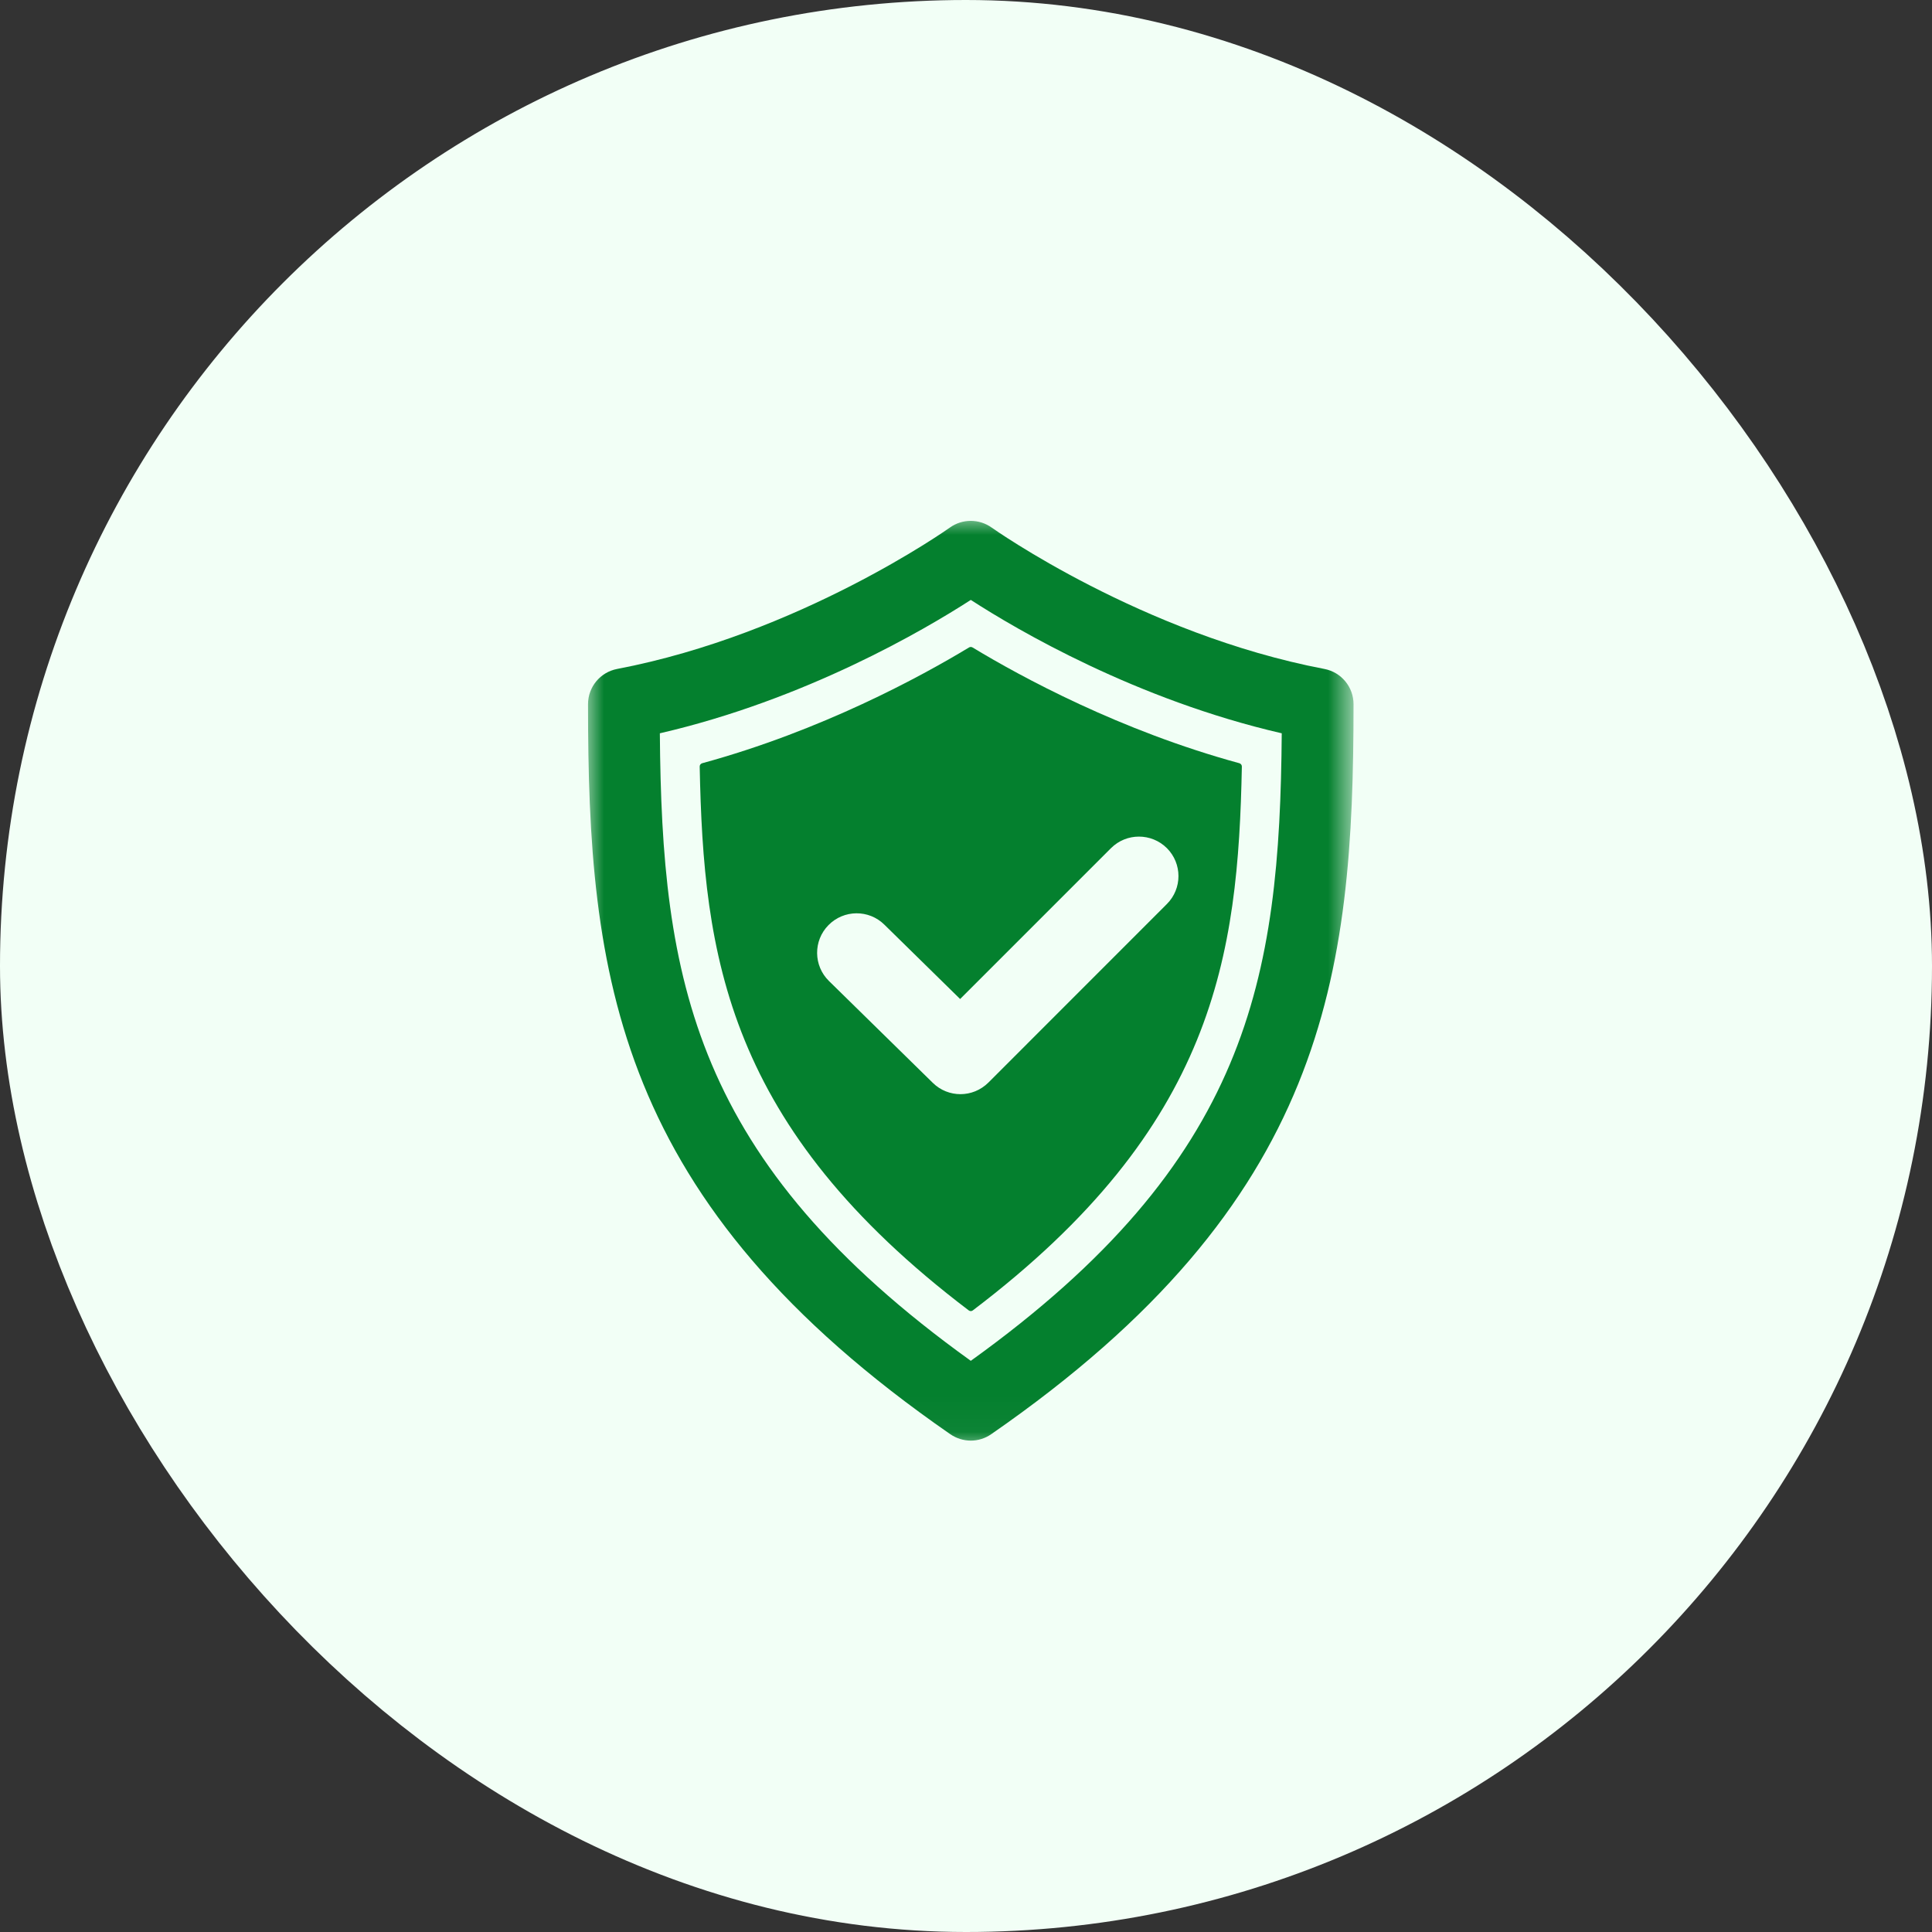
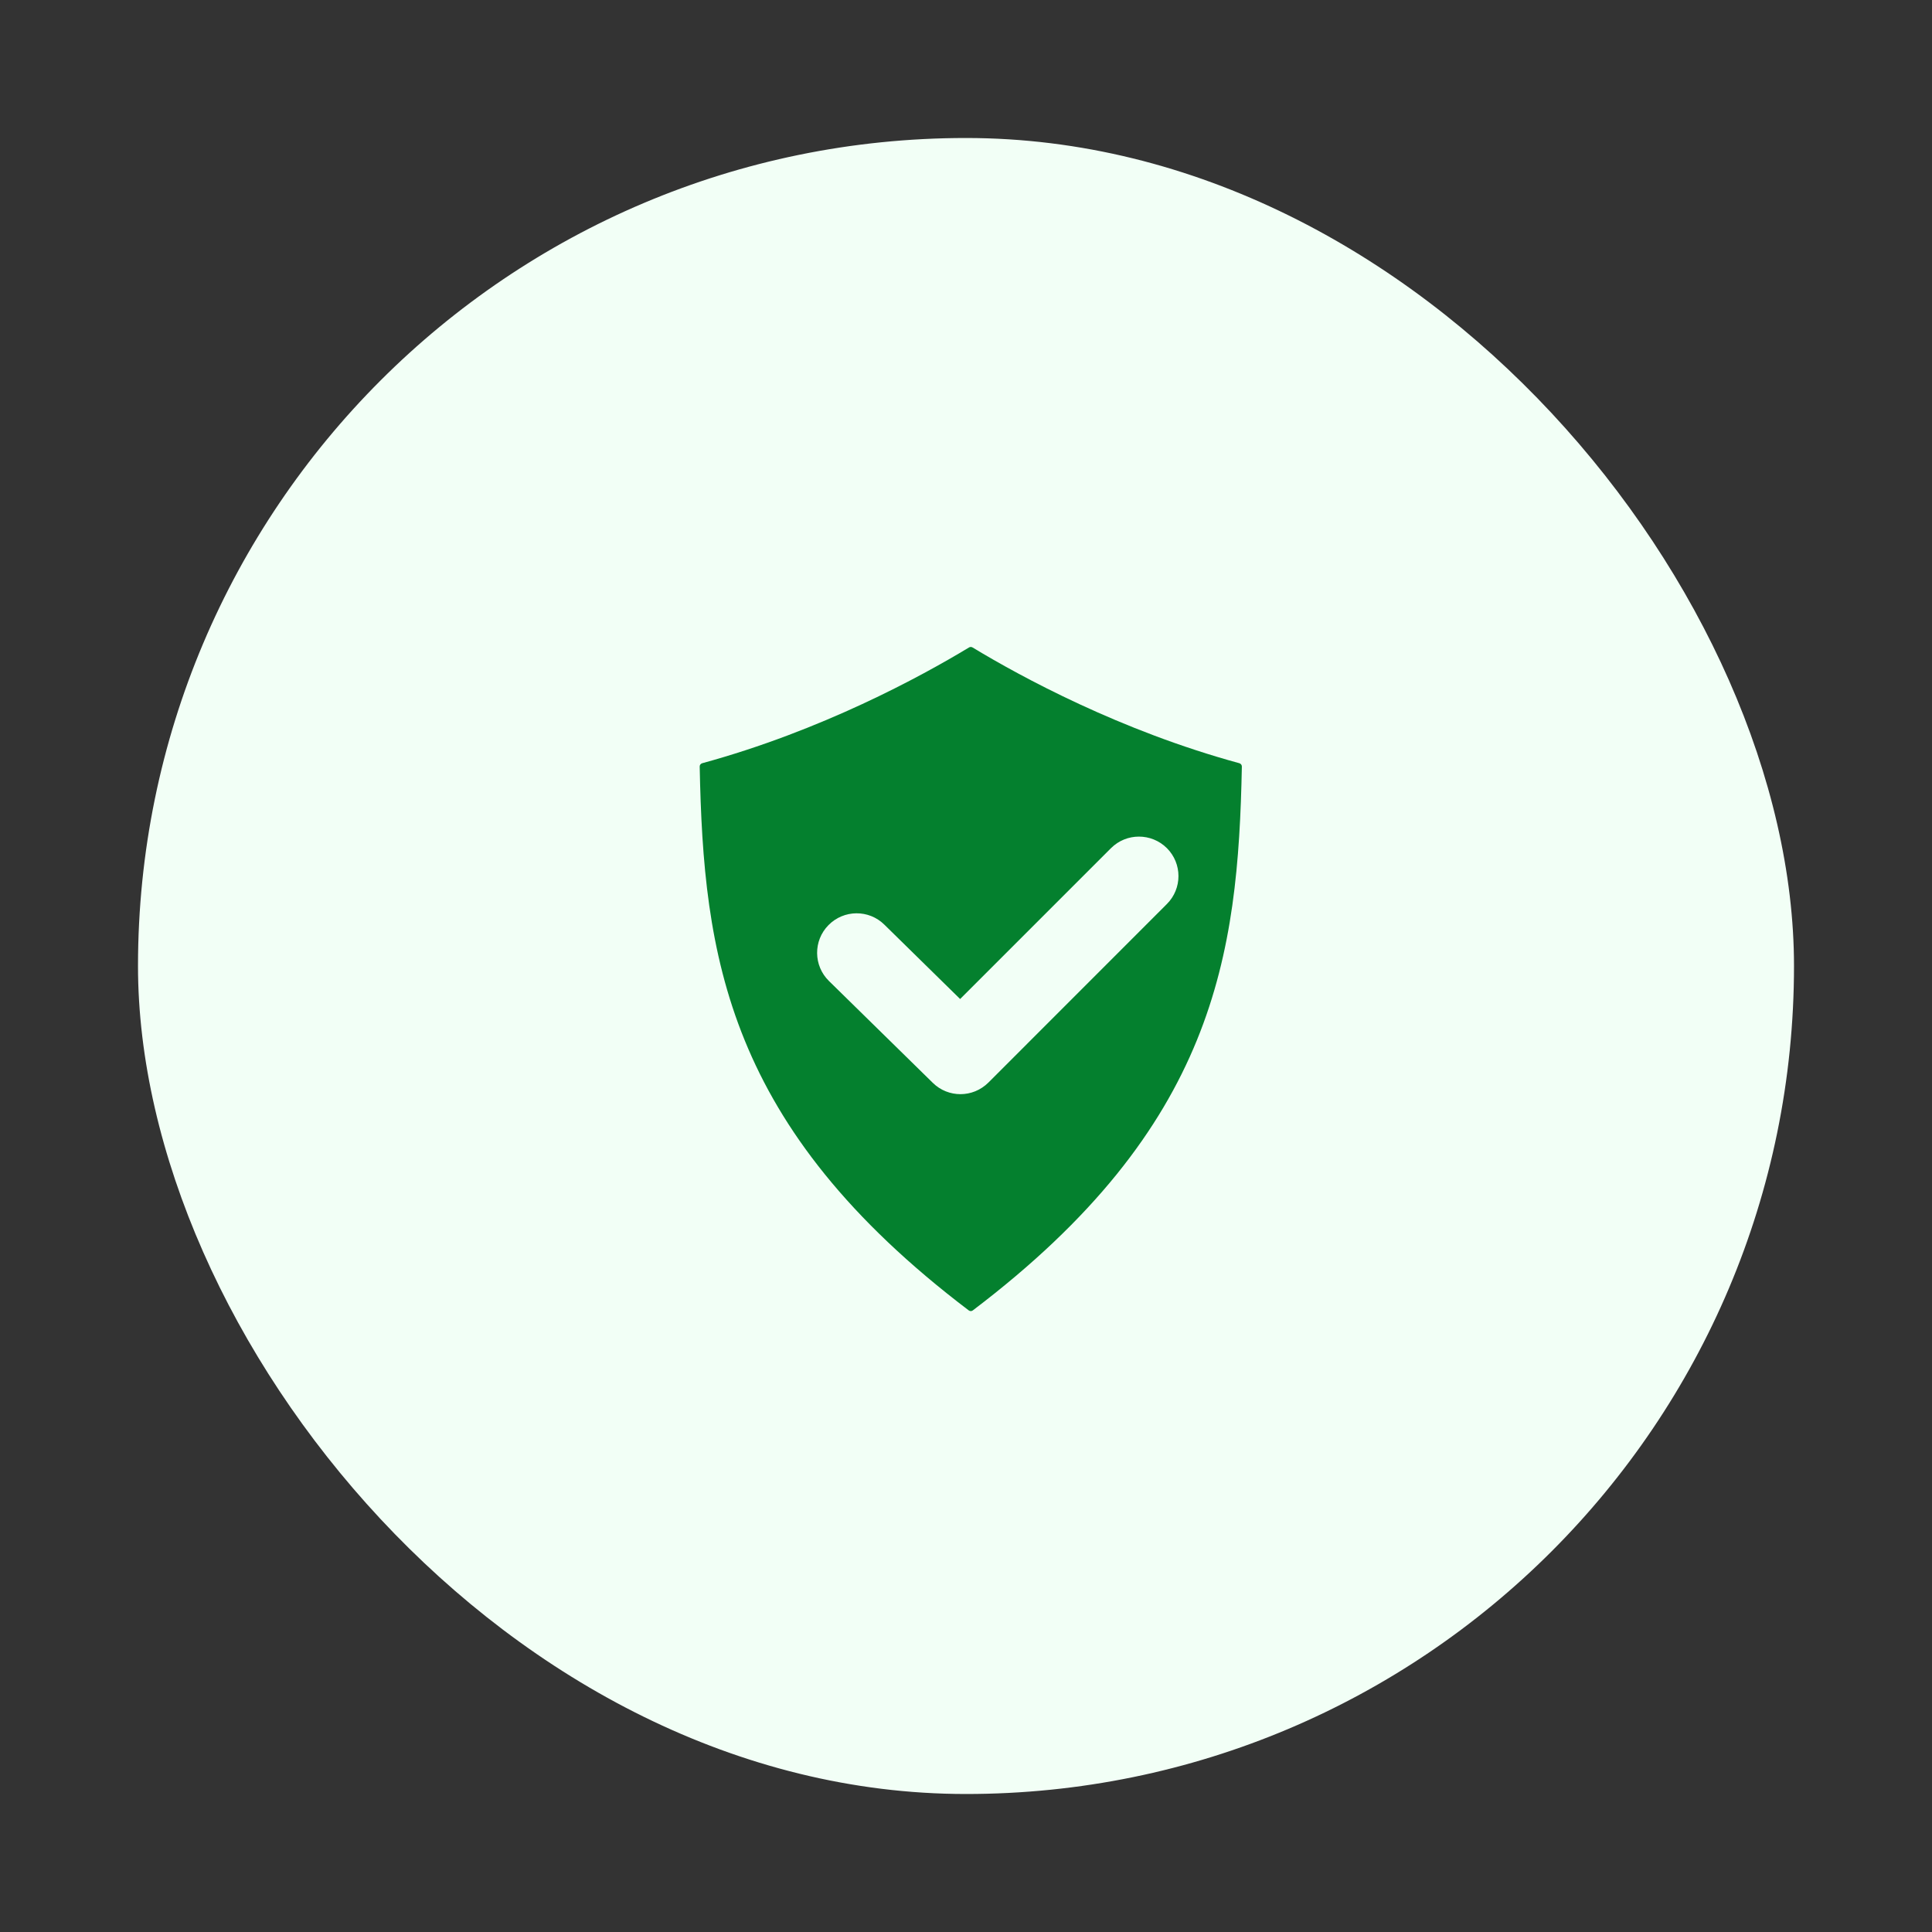
<svg xmlns="http://www.w3.org/2000/svg" width="56" height="56" viewBox="0 0 56 56" fill="none">
  <rect x="0" y="0" width="56" height="56" fill="#333333" stroke="none" />
  <rect x="4" y="4" width="48" height="48" rx="24" fill="#F2FFF6" />
-   <rect x="4" y="4" width="48" height="48" rx="24" stroke="#F2FFF6" stroke-width="8" />
  <mask id="mask0_4_330" style="mask-type:luminance" maskUnits="userSpaceOnUse" x="17" y="15" width="23" height="27">
-     <path d="M17 15H39.232V41.963H17V15Z" fill="white" />
-   </mask>
+     </mask>
  <g mask="url(#mask0_4_330)">
-     <path d="M28.139 41.757C27.933 41.757 27.725 41.695 27.546 41.572C17.817 34.837 17.044 28.281 17.044 20.412C17.044 19.913 17.397 19.484 17.888 19.39C23.171 18.382 27.49 15.323 27.532 15.292C27.894 15.033 28.381 15.033 28.744 15.292C28.786 15.322 33.106 18.382 38.388 19.39C38.879 19.484 39.233 19.913 39.233 20.412C39.233 28.281 38.459 34.837 28.729 41.572C28.553 41.695 28.345 41.757 28.139 41.757ZM19.126 21.255C19.182 28.379 20.076 33.65 28.139 39.444C36.202 33.65 37.096 28.379 37.152 21.255C32.933 20.283 29.487 18.261 28.139 17.389C26.789 18.261 23.344 20.281 19.126 21.255Z" fill="#04802E" />
-   </g>
+     </g>
  <path d="M35.926 22.123C32.467 21.18 29.593 19.616 28.188 18.766C28.158 18.748 28.12 18.748 28.089 18.766C26.683 19.616 23.808 21.18 20.352 22.123C20.31 22.137 20.28 22.174 20.281 22.218C20.39 27.692 21.052 32.655 28.08 37.983C28.098 37.995 28.117 38.003 28.139 38.003C28.16 38.003 28.179 37.995 28.197 37.983C35.225 32.655 35.887 27.69 35.996 22.218C35.997 22.174 35.967 22.137 35.926 22.123ZM33.823 26.203L28.649 31.379C28.424 31.602 28.133 31.715 27.839 31.715C27.549 31.715 27.258 31.605 27.036 31.385L24.028 28.435C23.576 27.992 23.569 27.267 24.013 26.816C24.457 26.364 25.182 26.357 25.633 26.801L27.83 28.957L32.203 24.584C32.649 24.138 33.375 24.138 33.823 24.584C34.27 25.031 34.27 25.757 33.823 26.203Z" fill="#04802E" />
</svg>